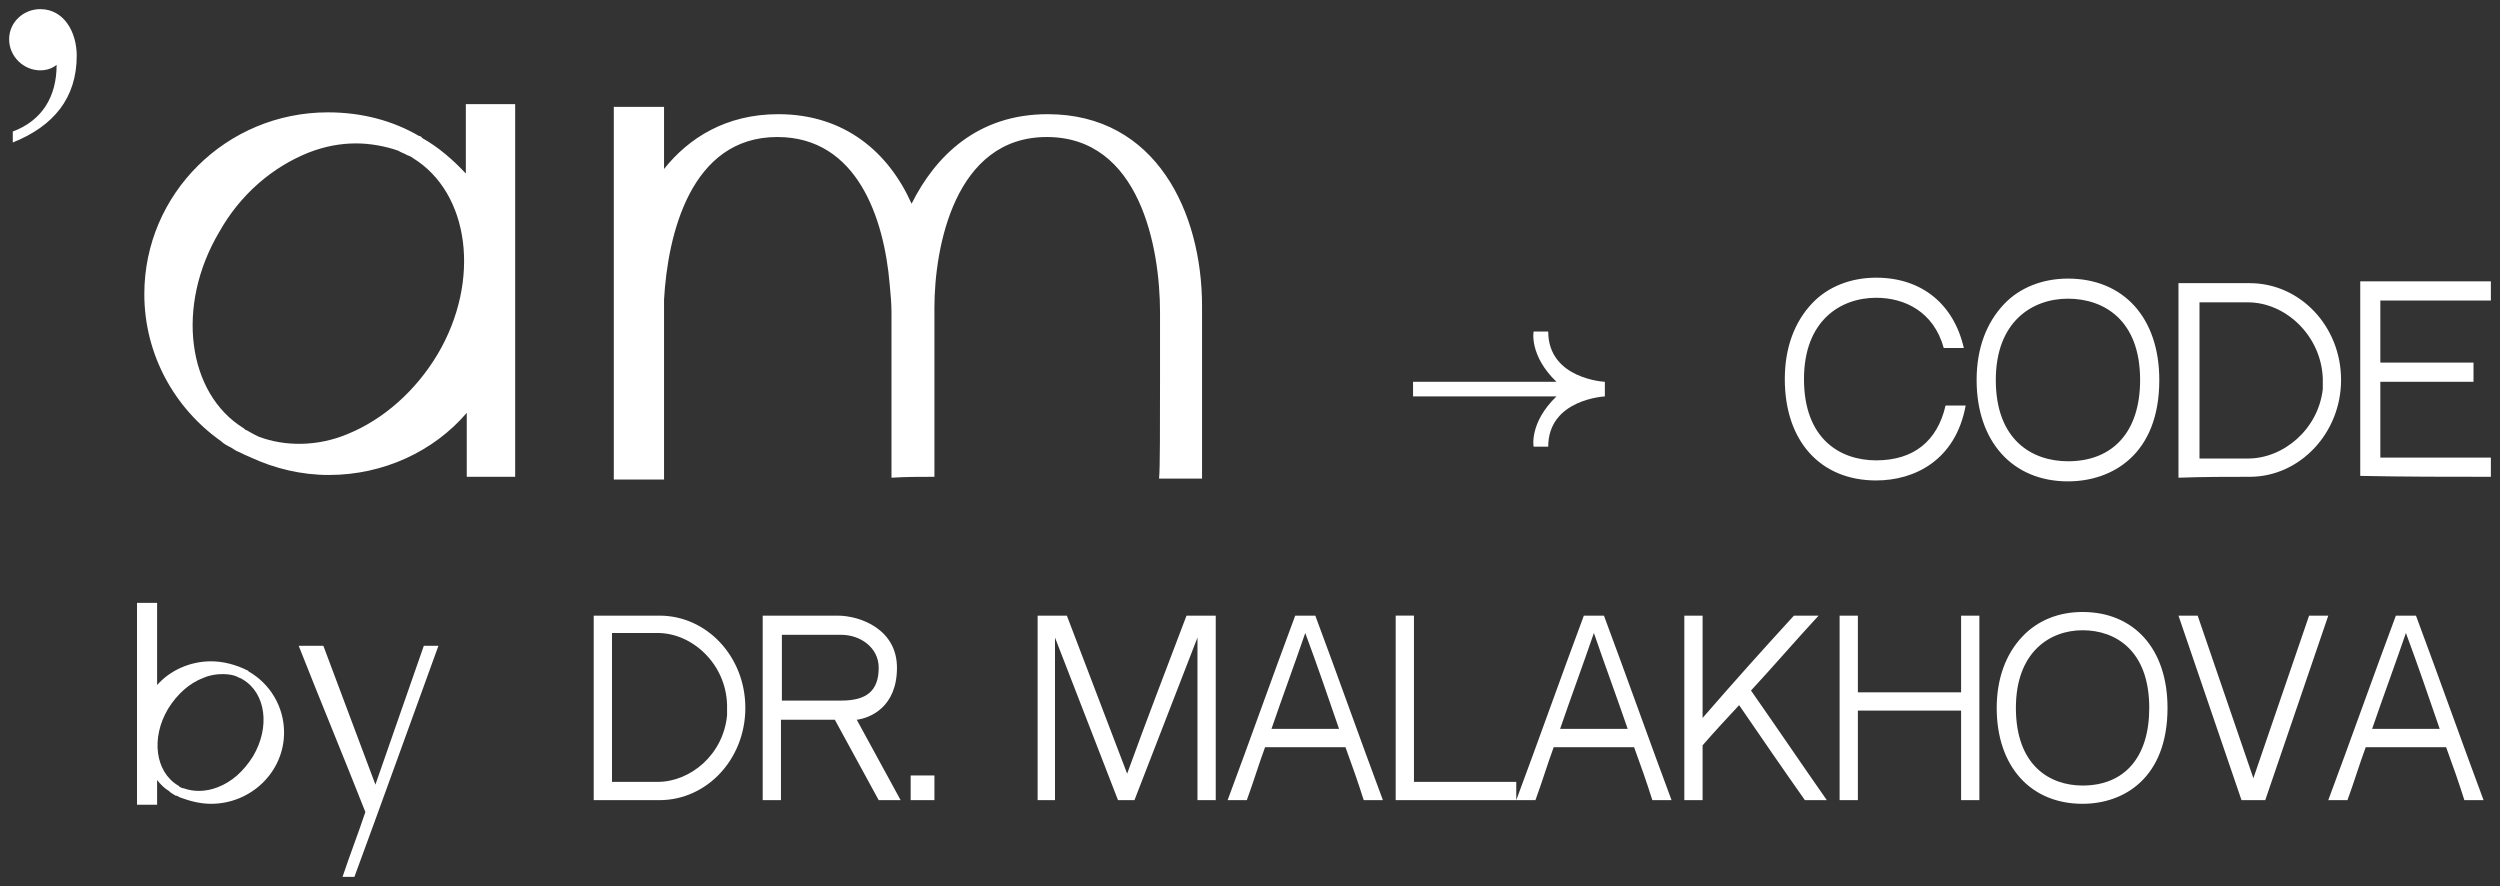
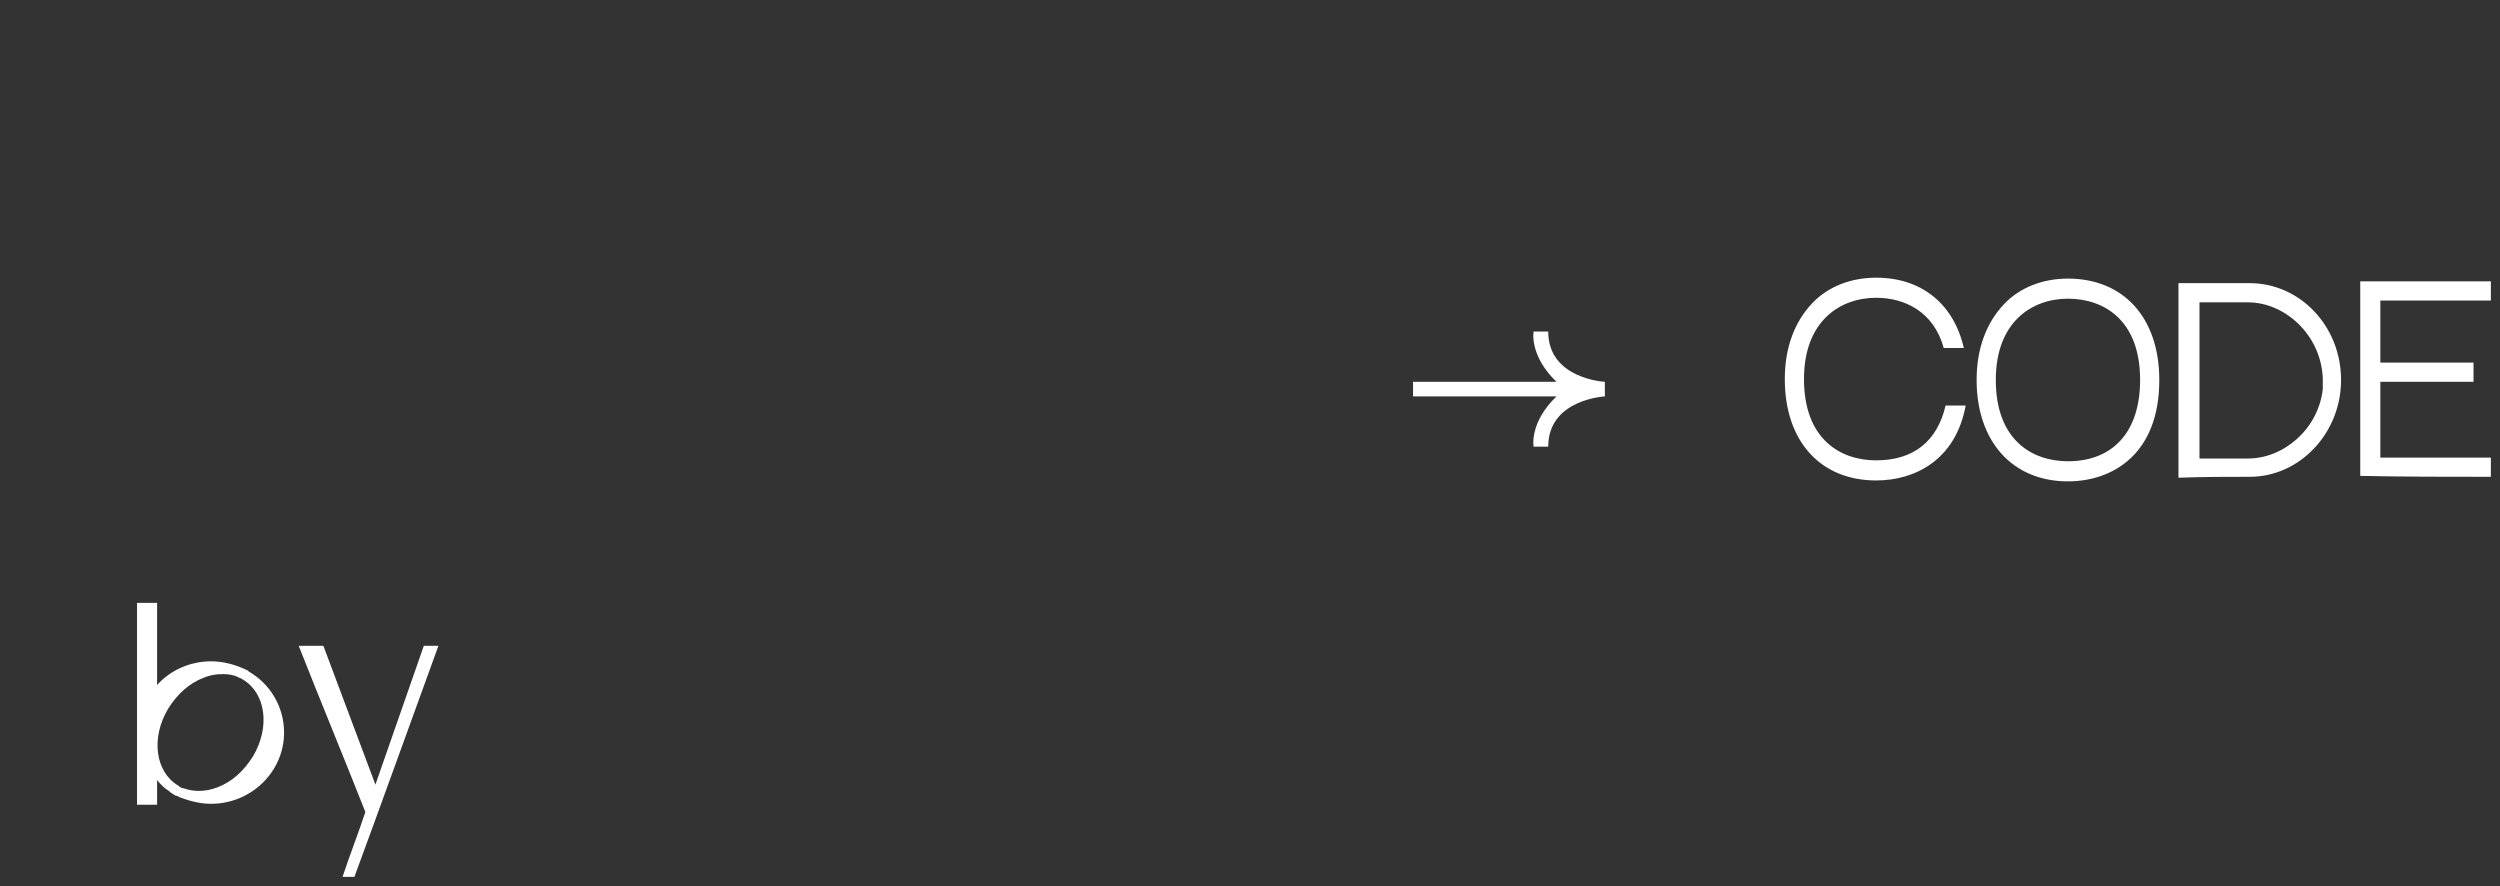
<svg xmlns="http://www.w3.org/2000/svg" version="1.1" id="Слой_1" x="0px" y="0px" viewBox="0 0 273.7 97" style="enable-background:new 0 0 273.7 97;" xml:space="preserve">
  <rect x="0" y="0" width="273.7" height="97" fill="#333333" stroke="none" />
  <style type="text/css"> .st0{fill:#FFFFFF;} </style>
-   <path id="tSvg6672555d22" class="st0" d="M1.4,15.6c4.5-1.8,7-4.9,7-9.5C8.4,3.5,7,1,4.4,1C2.6,1,1,2.4,1,4.3c0,1.9,1.6,3.4,3.4,3.4 c0.7,0,1.3-0.2,1.8-0.6c0,3.5-1.6,6.1-4.8,7.3C1.4,14.8,1.4,15.2,1.4,15.6z M56.4,52.2c0-13.6,0-27.2,0-40.8c-1.8,0-3.6,0-5.4,0 c0,2.5,0,5.1,0,7.6c-1.4-1.5-3-2.9-4.8-3.9c0-0.1-0.1-0.1-0.2-0.2c0,0-0.1,0-0.1,0c-2.9-1.7-6.3-2.6-10-2.6 c-11.1,0-20.1,8.9-20.1,19.9c0,6.6,3.3,12.5,8.4,16.1c0.3,0.3,0.7,0.5,1.1,0.7c0.3,0.2,0.6,0.4,0.9,0.5c0.4,0.2,0.8,0.4,1.3,0.6 c2.6,1.2,5.5,1.9,8.5,1.9c6,0,11.5-2.6,15.1-6.8c0,2.3,0,4.7,0,7C52.8,52.2,54.6,52.2,56.4,52.2z M28.3,47.8 c-0.4-0.2-0.8-0.4-1.3-0.7c-0.1,0-0.2-0.1-0.3-0.2c-6.2-3.8-7.5-13.4-2.7-21.5c2.3-4.1,5.8-7.1,9.8-8.7c1.8-0.7,3.5-1,5.2-1 c1.5,0,3.2,0.3,4.6,0.8c0.3,0.2,0.7,0.3,1,0.5c0.1,0,0.2,0.1,0.3,0.1c0.1,0.1,0.2,0.1,0.3,0.2c6.2,3.8,7.5,13.4,2.7,21.5 c-2.4,4-5.9,7.1-9.8,8.7C34.8,48.9,31.2,48.9,28.3,47.8z M102.3,52.2c0,0,0-0.1,0-0.1c0,0,0,0,0-0.1c0-0.1,0-0.1,0-0.2 c0,0,0-0.1,0-0.1c0-0.1,0-0.1,0-0.2c0,0,0-0.1,0-0.1c0-0.1,0-0.2,0-0.2c0-1.8,0-5.6,0-9.6c0-0.2,0-0.4,0-0.6c0-0.3,0-0.6,0-0.9 c0-0.2,0-0.4,0-0.6c0-0.8,0-1.5,0-2.2c0-0.2,0-0.4,0-0.5c0-0.1,0-0.2,0-0.3c0-0.2,0-0.4,0-0.5c0-0.1,0-0.2,0-0.3c0-0.5,0-1,0-1.5 c0-0.2,0-0.3,0-0.5c0-6.6,2.2-18.7,12.3-18.7c10.2,0,12.4,12.1,12.4,19.2c0,0.2,0,0.3,0,0.5c0,0.1,0,0.2,0,0.3c0,0.3,0,0.5,0,0.8 c0,1,0,2,0,3.1c0,0.2,0,0.4,0,0.6l0,0c0,0.2,0,0.4,0,0.6c0,0.2,0,0.4,0,0.6c0,0.2,0,0.4,0,0.6c0,5.2,0,10.2-0.1,11c0,0,0,0.1,0,0.1 l0,0c1.6,0,3.1,0,4.7,0c0-6.3,0-12.6,0-18.9l0,0c0-10.2-5-21-16.9-21c-7.7,0-12.3,4.6-14.9,9.8c-2.5-5.6-7.3-9.8-14.6-9.8 c-5.7,0-9.8,2.6-12.5,6c0-2.3,0-4.6,0-6.8c-1.8,0-3.7,0-5.5,0c0,13.6,0,27.2,0,40.8c1.8,0,3.7,0,5.5,0c0,0,0,0,0,0c0,0,0,0,0,0 c0-0.1,0-0.1,0-0.2c0,0,0,0,0-0.1c0-0.1,0-0.1,0-0.2c0,0,0-0.1,0-0.1c0-0.1,0-0.1,0-0.2c0-1.6,0-5.3,0-9.2c0-0.2,0-0.4,0-0.6 c0-1.1,0-2.3,0-3.4c0-0.2,0-0.4,0-0.6c0-0.3,0-0.5,0-0.8c0-0.2,0-0.4,0-0.5c0-0.1,0-0.2,0-0.3c0-0.3,0-0.7,0-1c0-0.1,0-0.2,0-0.2 c0-0.3,0-0.6,0-1l0,0c0-0.4,0-0.8,0-1.3C73.1,25.7,75.6,15,85.1,15c8.8,0,11.7,9,12.3,16.1c0.1,1.1,0.2,2.1,0.2,3.1c0,0.3,0,0.7,0,1 c0,0.1,0,0.2,0,0.3c0,0.4,0,0.7,0,1.1c0,0.1,0,0.2,0,0.3c0,0.2,0,0.4,0,0.6c0,5.5,0,11.8,0,14c0,0.1,0,0.1,0,0.2c0,0,0,0.1,0,0.1 c0,0.1,0,0.1,0,0.2c0,0,0,0,0,0.1c0,0.1,0,0.1,0,0.2c0,0,0,0,0,0c0,0,0,0,0,0l0,0C99.1,52.2,100.7,52.2,102.3,52.2z" />
  <path id="tSvg2fe82a82ea" class="st0" d="M169.5,48.9c0-5.2,6.2-5.5,6.2-5.5c0-0.5,0-1,0-1.6c0,0-6.2-0.3-6.2-5.5 c-0.5,0-1.1,0-1.6,0c0,0-0.5,2.6,2.5,5.5c-5.2,0-10.5,0-15.7,0c0,0.5,0,1,0,1.6c5.2,0,10.5,0,15.7,0c-3,2.9-2.5,5.5-2.5,5.5 C168.4,48.9,169,48.9,169.5,48.9z" />
  <path id="tSvg14115ae3035" class="st0" d="M205.4,52.6c4.2,0,8.7-2.2,9.8-8.2c-0.7,0-1.5,0-2.2,0c-0.9,3.9-3.5,6-7.6,6 c-3.9,0-7.9-2.3-7.9-8.9c0-6.4,4-8.9,7.9-8.9c3.1,0,6.3,1.5,7.4,5.5c0.7,0,1.5,0,2.2,0c-1.1-4.8-4.6-7.7-9.6-7.7c-2.8,0-5.3,1-7,2.8 c-1.9,2-3,4.8-3,8.3C195.4,48.3,199.3,52.6,205.4,52.6z M226.4,52.7c4.8,0,10-2.9,10-11.1c0-6.8-3.9-11.1-10-11.1 c-2.8,0-5.3,1-7,2.8c-1.9,2-3,4.8-3,8.3C216.4,48.3,220.3,52.7,226.4,52.7z M226.4,50.5c-3.9,0-7.9-2.3-7.9-8.9c0-6.4,4-8.9,7.9-8.9 s7.9,2.3,7.9,8.9C234.3,47.3,231.3,50.5,226.4,50.5z M246.3,52.2c5.5,0,10-4.8,10-10.6c0-5.9-4.5-10.6-10-10.6c-2.6,0-5.2,0-7.8,0 c0,7.1,0,14.2,0,21.3C241.2,52.2,243.8,52.2,246.3,52.2z M246.1,50.2c-1.8,0-3.6,0-5.3,0c0-5.7,0-11.4,0-17.1c1.8,0,3.6,0,5.3,0 c4.1,0,8,3.6,8.2,8.3c0,0,0,0,0,0c0,0,0,0,0,0c0,0,0,0,0,0.1c0,0.1,0,0.1,0,0.2c0,0.2,0,0.5,0,0.7c0,0,0,0,0,0c0,0,0,0,0,0 c0,0,0,0,0,0.1c0,0,0,0,0,0c0,0,0,0.1,0,0.1C253.8,47,250,50.2,246.1,50.2z M272.7,52.2c0-0.7,0-1.4,0-2.1c-4,0-8.1,0-12.1,0 c0-2.8,0-5.6,0-8.3c3.4,0,6.8,0,10.2,0c0-0.7,0-1.4,0-2.1c-3.4,0-6.8,0-10.2,0c0-2.3,0-4.5,0-6.8c4,0,8.1,0,12.1,0 c0-0.7,0-1.4,0-2.1c-4.8,0-9.5,0-14.3,0c0,7.1,0,14.2,0,21.3C263.2,52.2,267.9,52.2,272.7,52.2z" />
  <path id="tSvg1234363aef2" class="st0" d="M17.2,66c0,3,0,6,0,9c1.4-1.6,3.6-2.6,5.9-2.6c1.4,0,2.8,0.4,4,1c0,0,0,0,0,0 c0,0,0.1,0,0.1,0.1c2.3,1.3,3.9,3.8,3.9,6.7c0,4.3-3.6,7.8-8,7.8c-1.2,0-2.3-0.3-3.4-0.7c-0.2-0.1-0.3-0.2-0.5-0.2 c-0.1-0.1-0.2-0.1-0.3-0.2c-0.2-0.1-0.3-0.2-0.4-0.3c-0.5-0.3-0.9-0.7-1.3-1.2c0,0.9,0,1.8,0,2.7c-0.7,0-1.4,0-2.2,0 c0-7.4,0-14.7,0-22.1C15.7,66,16.4,66,17.2,66z M24.4,73.8c-0.7,0-1.4,0.1-2.1,0.4c-1.6,0.6-2.9,1.8-3.9,3.4 c-1.9,3.2-1.4,6.9,1.1,8.4c0,0,0.1,0,0.1,0.1c0.2,0.1,0.3,0.2,0.5,0.2c1.1,0.4,2.4,0.4,3.7-0.1c1.6-0.6,2.9-1.8,3.9-3.4 c1.9-3.2,1.4-6.9-1.1-8.4c0,0-0.1,0-0.1-0.1c0,0-0.1,0-0.1,0c-0.1-0.1-0.3-0.1-0.4-0.2C25.6,73.9,25,73.8,24.4,73.8z M38.8,96 c3.1-8.4,6.1-16.8,9.2-25.3c-0.5,0-1.1,0-1.6,0c-1.8,5.1-3.5,10.1-5.3,15.2c-1.9-5.1-3.8-10.1-5.7-15.2c-0.9,0-1.8,0-2.7,0 c2.4,6.1,4.9,12.1,7.3,18.2c-0.8,2.4-1.7,4.7-2.5,7.1C37.9,96,38.4,96,38.8,96z" />
-   <path id="tSvg1637675c3f8" class="st0" d="M72.2,87.6c5.2,0,9.4-4.5,9.4-10.1c0-5.6-4.2-10.1-9.4-10.1c-2.4,0-4.8,0-7.2,0 c0,6.7,0,13.5,0,20.2C67.4,87.6,69.8,87.6,72.2,87.6z M72,85.6c-1.7,0-3.3,0-5,0c0-5.4,0-10.8,0-16.3c1.7,0,3.3,0,5,0 c3.8,0,7.5,3.4,7.6,7.9c0,0,0,0,0,0c0,0,0,0,0,0.1c0,0.1,0,0.1,0,0.2c0,0.2,0,0.4,0,0.6c0,0,0,0,0,0c0,0,0,0,0,0c0,0,0,0,0,0.1 c0,0,0,0,0,0c0,0,0,0.1,0,0.1C79.2,82.6,75.6,85.6,72,85.6z M85.5,87.6c0-2.9,0-5.9,0-8.8c0.5,0,1,0,1.5,0c1.5,0,2.9,0,4.4,0 c1.6,2.9,3.2,5.9,4.8,8.8c0.8,0,1.6,0,2.4,0c-1.6-2.9-3.2-5.9-4.8-8.8c1.5-0.2,4.4-1.4,4.4-5.7c0-4.2-4-5.7-6.5-5.7 c-2.7,0-5.5,0-8.2,0c0,6.7,0,13.4,0,20.2C84.2,87.6,84.9,87.6,85.5,87.6z M92.1,76.7c-2.2,0-4.4,0-6.5,0c0-2.4,0-4.8,0-7.2 c2.2,0,4.3,0,6.5,0c2.1,0,4.1,1.4,4.1,3.6C96.2,75.7,94.8,76.7,92.1,76.7z M102.3,87.6c0-0.9,0-1.8,0-2.7c-0.9,0-1.8,0-2.6,0 c0,0.9,0,1.8,0,2.7C100.5,87.6,101.4,87.6,102.3,87.6z M115.5,87.6c0-5.9,0-11.9,0-17.8c2.3,5.9,4.6,11.9,6.9,17.8 c0.6,0,1.2,0,1.8,0c2.3-5.9,4.6-11.9,6.9-17.8c0,5.9,0,11.9,0,17.8c0.7,0,1.4,0,2,0c0-6.7,0-13.5,0-20.2c-1.1,0-2.2,0-3.2,0 c-2.2,5.8-4.4,11.5-6.5,17.3c-2.2-5.8-4.4-11.5-6.6-17.3c-1.1,0-2.1,0-3.2,0c0,6.7,0,13.5,0,20.2C114.1,87.6,114.8,87.6,115.5,87.6z M136.5,87.6c0.7-1.9,1.3-3.9,2-5.8c2.9,0,5.8,0,8.8,0c0.7,1.9,1.4,3.9,2,5.8c0.7,0,1.4,0,2.1,0c-2.5-6.7-4.9-13.5-7.4-20.2 c-0.7,0-1.5,0-2.2,0c-2.5,6.7-4.9,13.5-7.4,20.2C135.1,87.6,135.8,87.6,136.5,87.6z M146.6,79.8c-2.5,0-4.9,0-7.4,0 c1.2-3.5,2.5-7,3.7-10.5C144.2,72.8,145.4,76.3,146.6,79.8z M166,87.6c0-0.7,0-1.3,0-2c-3.7,0-7.5,0-11.2,0c0-6.1,0-12.1,0-18.2 c-0.7,0-1.3,0-2,0c0,6.7,0,13.5,0,20.2C157.2,87.6,161.6,87.6,166,87.6z M168.1,87.6c0.7-1.9,1.3-3.9,2-5.8c2.9,0,5.8,0,8.8,0 c0.7,1.9,1.4,3.9,2,5.8c0.7,0,1.4,0,2.1,0c-2.5-6.7-4.9-13.5-7.4-20.2c-0.7,0-1.5,0-2.2,0c-2.5,6.7-4.9,13.5-7.4,20.2 C166.7,87.6,167.4,87.6,168.1,87.6z M178.2,79.8c-2.5,0-4.9,0-7.4,0c1.2-3.5,2.5-7,3.7-10.5C175.7,72.8,177,76.3,178.2,79.8z M186.4,87.6c0-2,0-4,0-6c1.3-1.5,2.7-3,4-4.4c2.4,3.5,4.8,7,7.2,10.4c0.8,0,1.6,0,2.4,0c-2.8-4-5.5-8-8.3-12 c2.5-2.7,4.9-5.5,7.4-8.2c-0.9,0-1.8,0-2.7,0c-3.4,3.7-6.7,7.4-10,11.2c0-3.7,0-7.4,0-11.2c-0.7,0-1.3,0-2,0c0,6.7,0,13.5,0,20.2 C185.1,87.6,185.7,87.6,186.4,87.6z M203.4,87.6c0-3.3,0-6.6,0-9.8c3.8,0,7.5,0,11.3,0c0,3.3,0,6.6,0,9.8c0.7,0,1.3,0,2,0 c0-6.7,0-13.5,0-20.2c-0.7,0-1.3,0-2,0c0,2.8,0,5.6,0,8.4c-3.8,0-7.5,0-11.3,0c0-2.8,0-5.6,0-8.4c-0.7,0-1.3,0-2,0 c0,6.7,0,13.5,0,20.2C202,87.6,202.7,87.6,203.4,87.6z M228,88c4.5,0,9.3-2.8,9.3-10.5c0-6.5-3.7-10.5-9.3-10.5 c-2.6,0-4.9,0.9-6.6,2.7c-1.8,1.9-2.8,4.6-2.8,7.8C218.6,83.9,222.3,88,228,88z M228,86c-3.6,0-7.3-2.2-7.3-8.5 c0-6.1,3.7-8.5,7.3-8.5s7.3,2.2,7.3,8.5C235.3,82.9,232.6,86,228,86z M248,87.6c2.3-6.7,4.6-13.5,6.9-20.2c-0.7,0-1.4,0-2.1,0 c-2,5.9-4.1,11.9-6.1,17.8c-2-5.9-4.1-11.9-6.1-17.8c-0.7,0-1.4,0-2.1,0c2.3,6.7,4.6,13.5,6.9,20.2C246.2,87.6,247.1,87.6,248,87.6z M257,87.6c0.7-1.9,1.3-3.9,2-5.8c2.9,0,5.8,0,8.8,0c0.7,1.9,1.4,3.9,2,5.8c0.7,0,1.4,0,2.1,0c-2.5-6.7-4.9-13.5-7.4-20.2 c-0.7,0-1.5,0-2.2,0c-2.5,6.7-4.9,13.5-7.4,20.2C255.6,87.6,256.3,87.6,257,87.6z M267.1,79.8c-2.5,0-4.9,0-7.4,0 c1.2-3.5,2.5-7,3.7-10.5C264.7,72.8,265.9,76.3,267.1,79.8z" />
</svg>